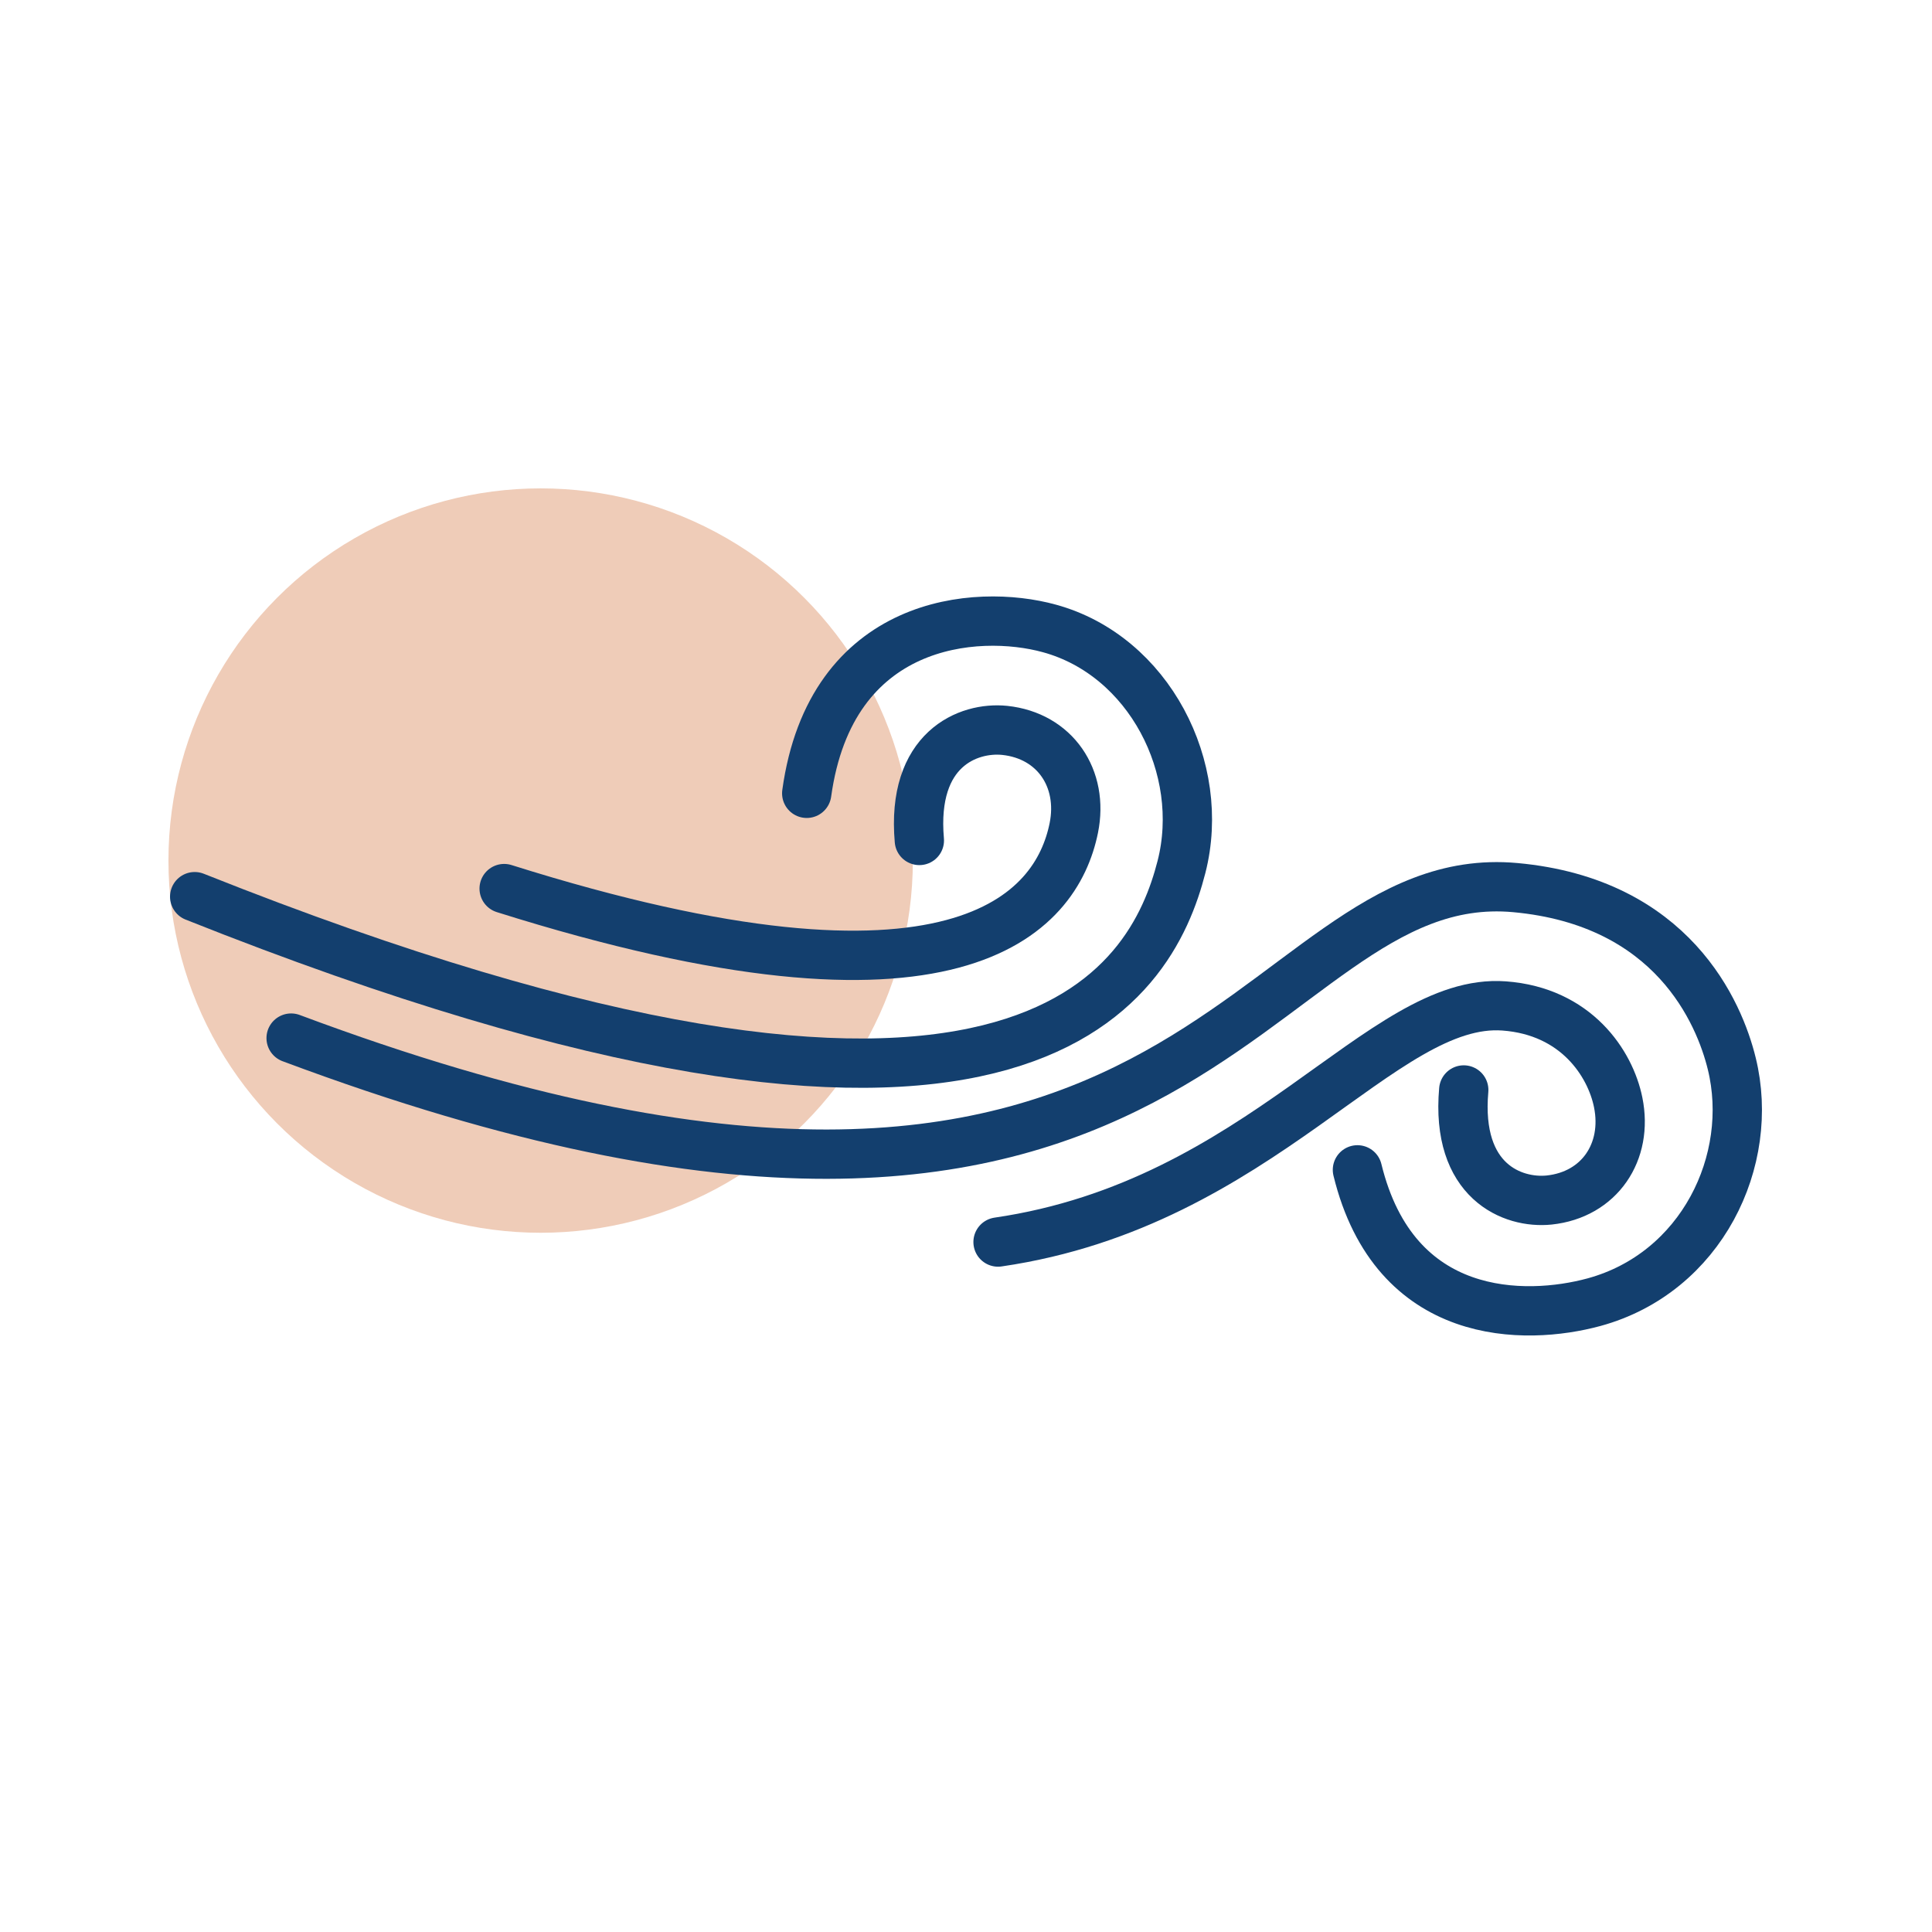
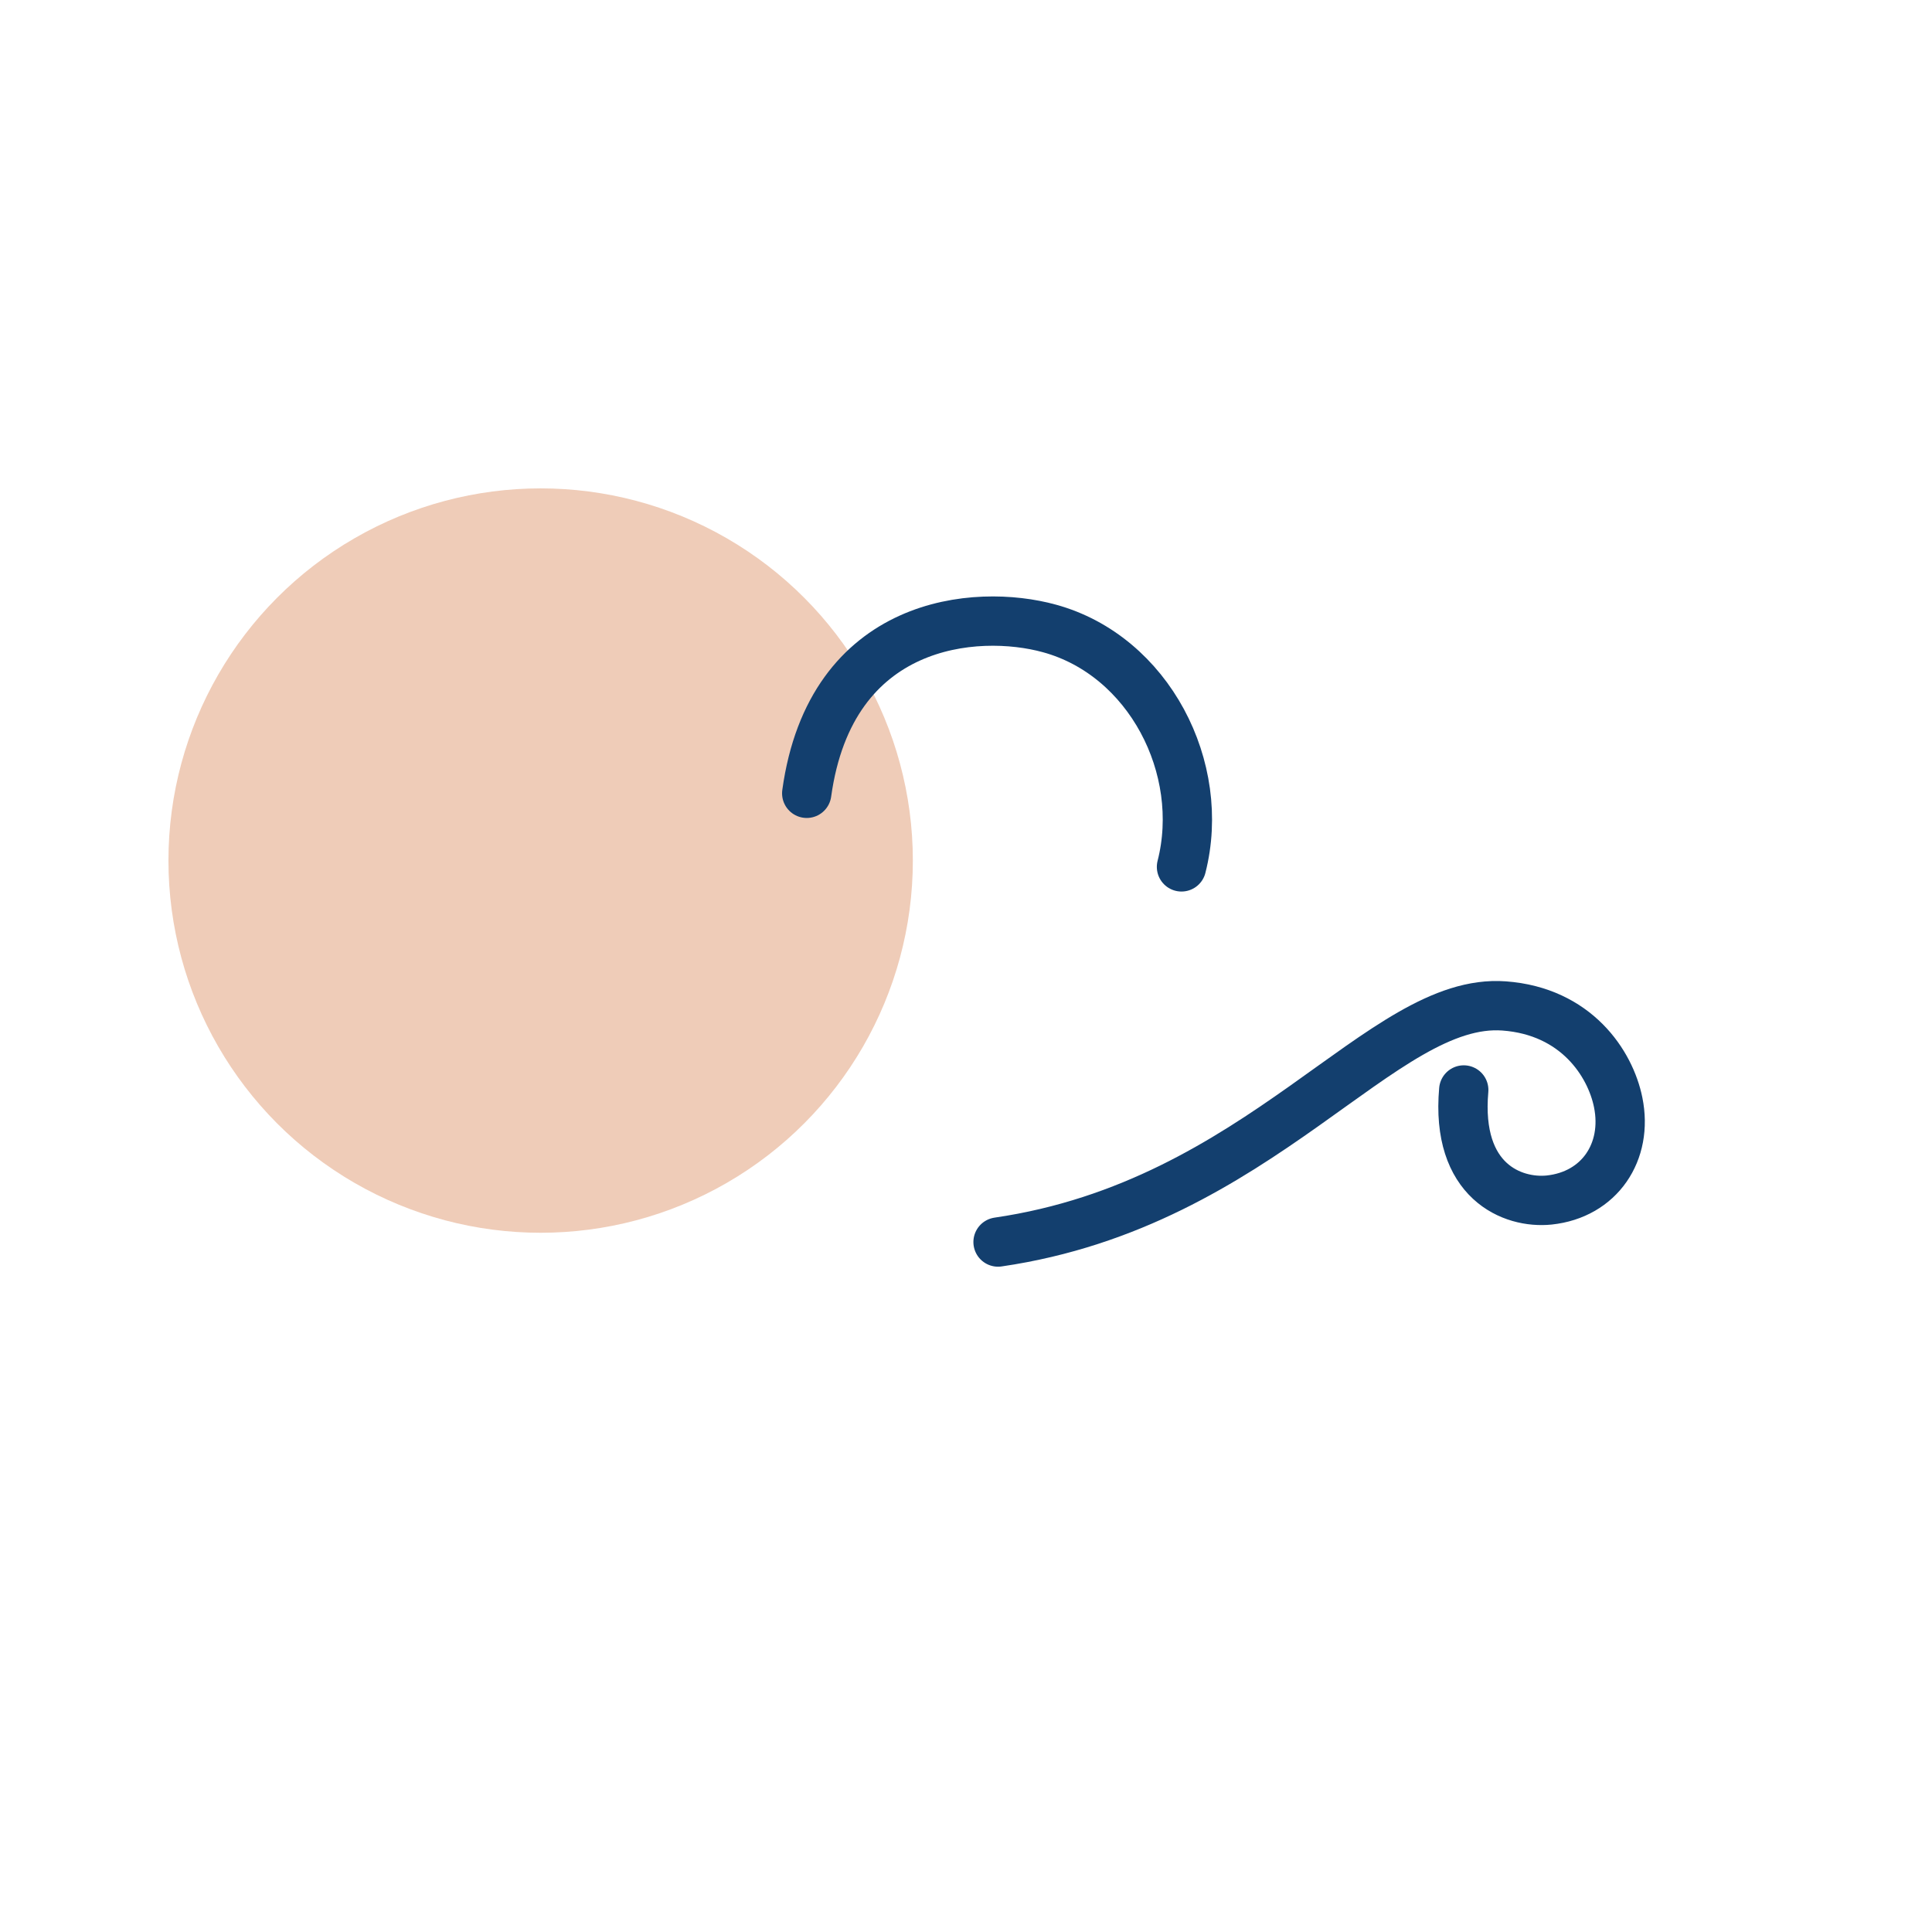
<svg xmlns="http://www.w3.org/2000/svg" version="1.1" x="0px" y="0px" viewBox="0 0 97.95 97.95" style="enable-background:new 0 0 97.95 97.95;" xml:space="preserve">
  <style type="text/css"> .st0{fill:#EFCCB8;} .st1{fill:none;stroke:#133F6E;stroke-width:2.5;stroke-linecap:round;stroke-linejoin:round;stroke-miterlimit:10;} .st2{fill:none;stroke:#133F6E;stroke-width:2.5;stroke-linecap:round;stroke-miterlimit:10;} .st3{fill:none;stroke:#133F6E;stroke-width:2.5;stroke-miterlimit:10;} .st4{fill:none;stroke:#133F6E;stroke-width:2.5;stroke-linecap:round;stroke-linejoin:round;} </style>
  <g id="Pallo">
    <circle class="st0" cx="27.41" cy="43.63" r="18.87" />
  </g>
  <g id="SINN"> </g>
  <g id="VIH">
    <g>
-       <path class="st1" d="M46.61,42.61c-0.41-4.64,2.48-5.77,4.33-5.58c2.55,0.27,4.01,2.44,3.5,4.95c-0.88,4.33-5.9,10.31-28.88,3.07" />
-       <path class="st1" d="M40.9,40.22c1.22-8.81,8.6-9.38,12.3-8.36c5.05,1.38,7.98,7.09,6.7,12.09c-1.5,5.86-7.92,18.29-50.03,1.51" />
+       <path class="st1" d="M40.9,40.22c1.22-8.81,8.6-9.38,12.3-8.36c5.05,1.38,7.98,7.09,6.7,12.09" />
      <path class="st1" d="M74.21,55.26c-0.41,4.64,2.48,5.77,4.33,5.58c2.55-0.27,4.01-2.44,3.5-4.95c-0.4-1.98-2.13-4.62-5.78-4.89 c-6.22-0.46-12.3,10.02-25.66,11.97" />
-       <path class="st1" d="M68.82,59.31c1.89,7.74,8.52,7.65,11.99,6.71c5.46-1.49,8.19-7.19,6.99-12.09c-0.63-2.58-3-8.2-10.98-8.93 c-13.68-1.24-16.12,24.82-62.06,7.63" />
    </g>
  </g>
</svg>